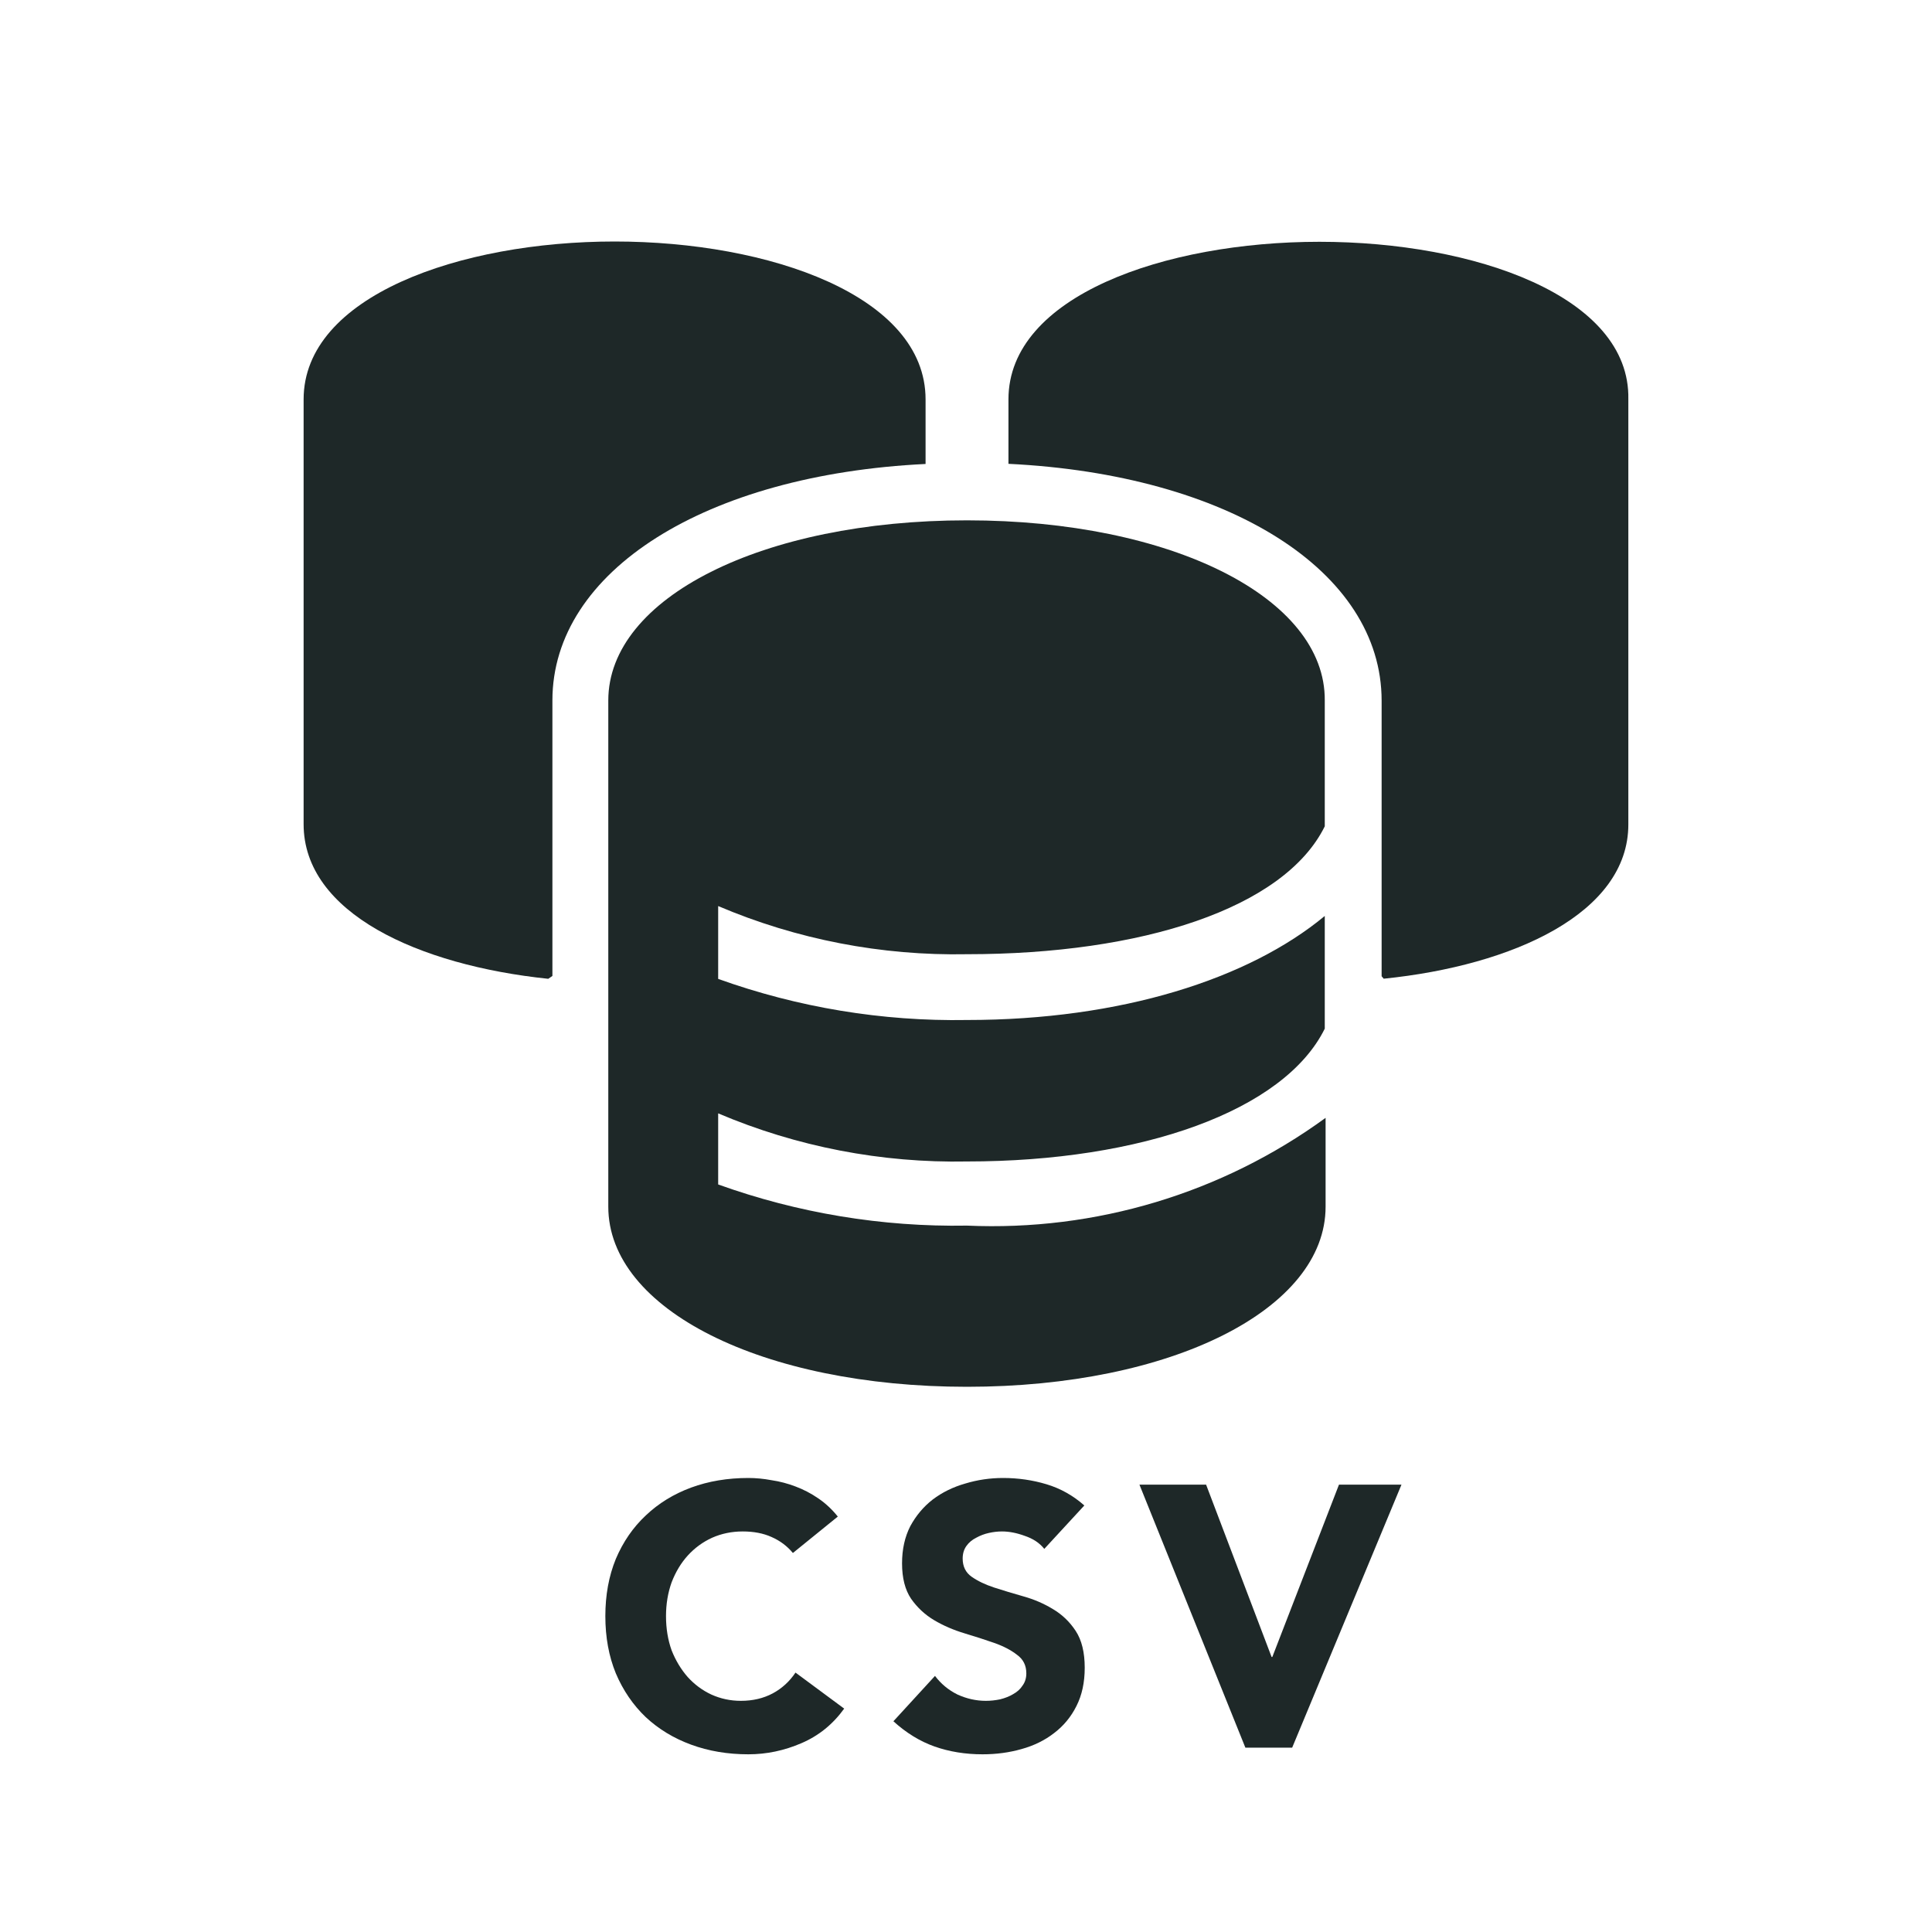
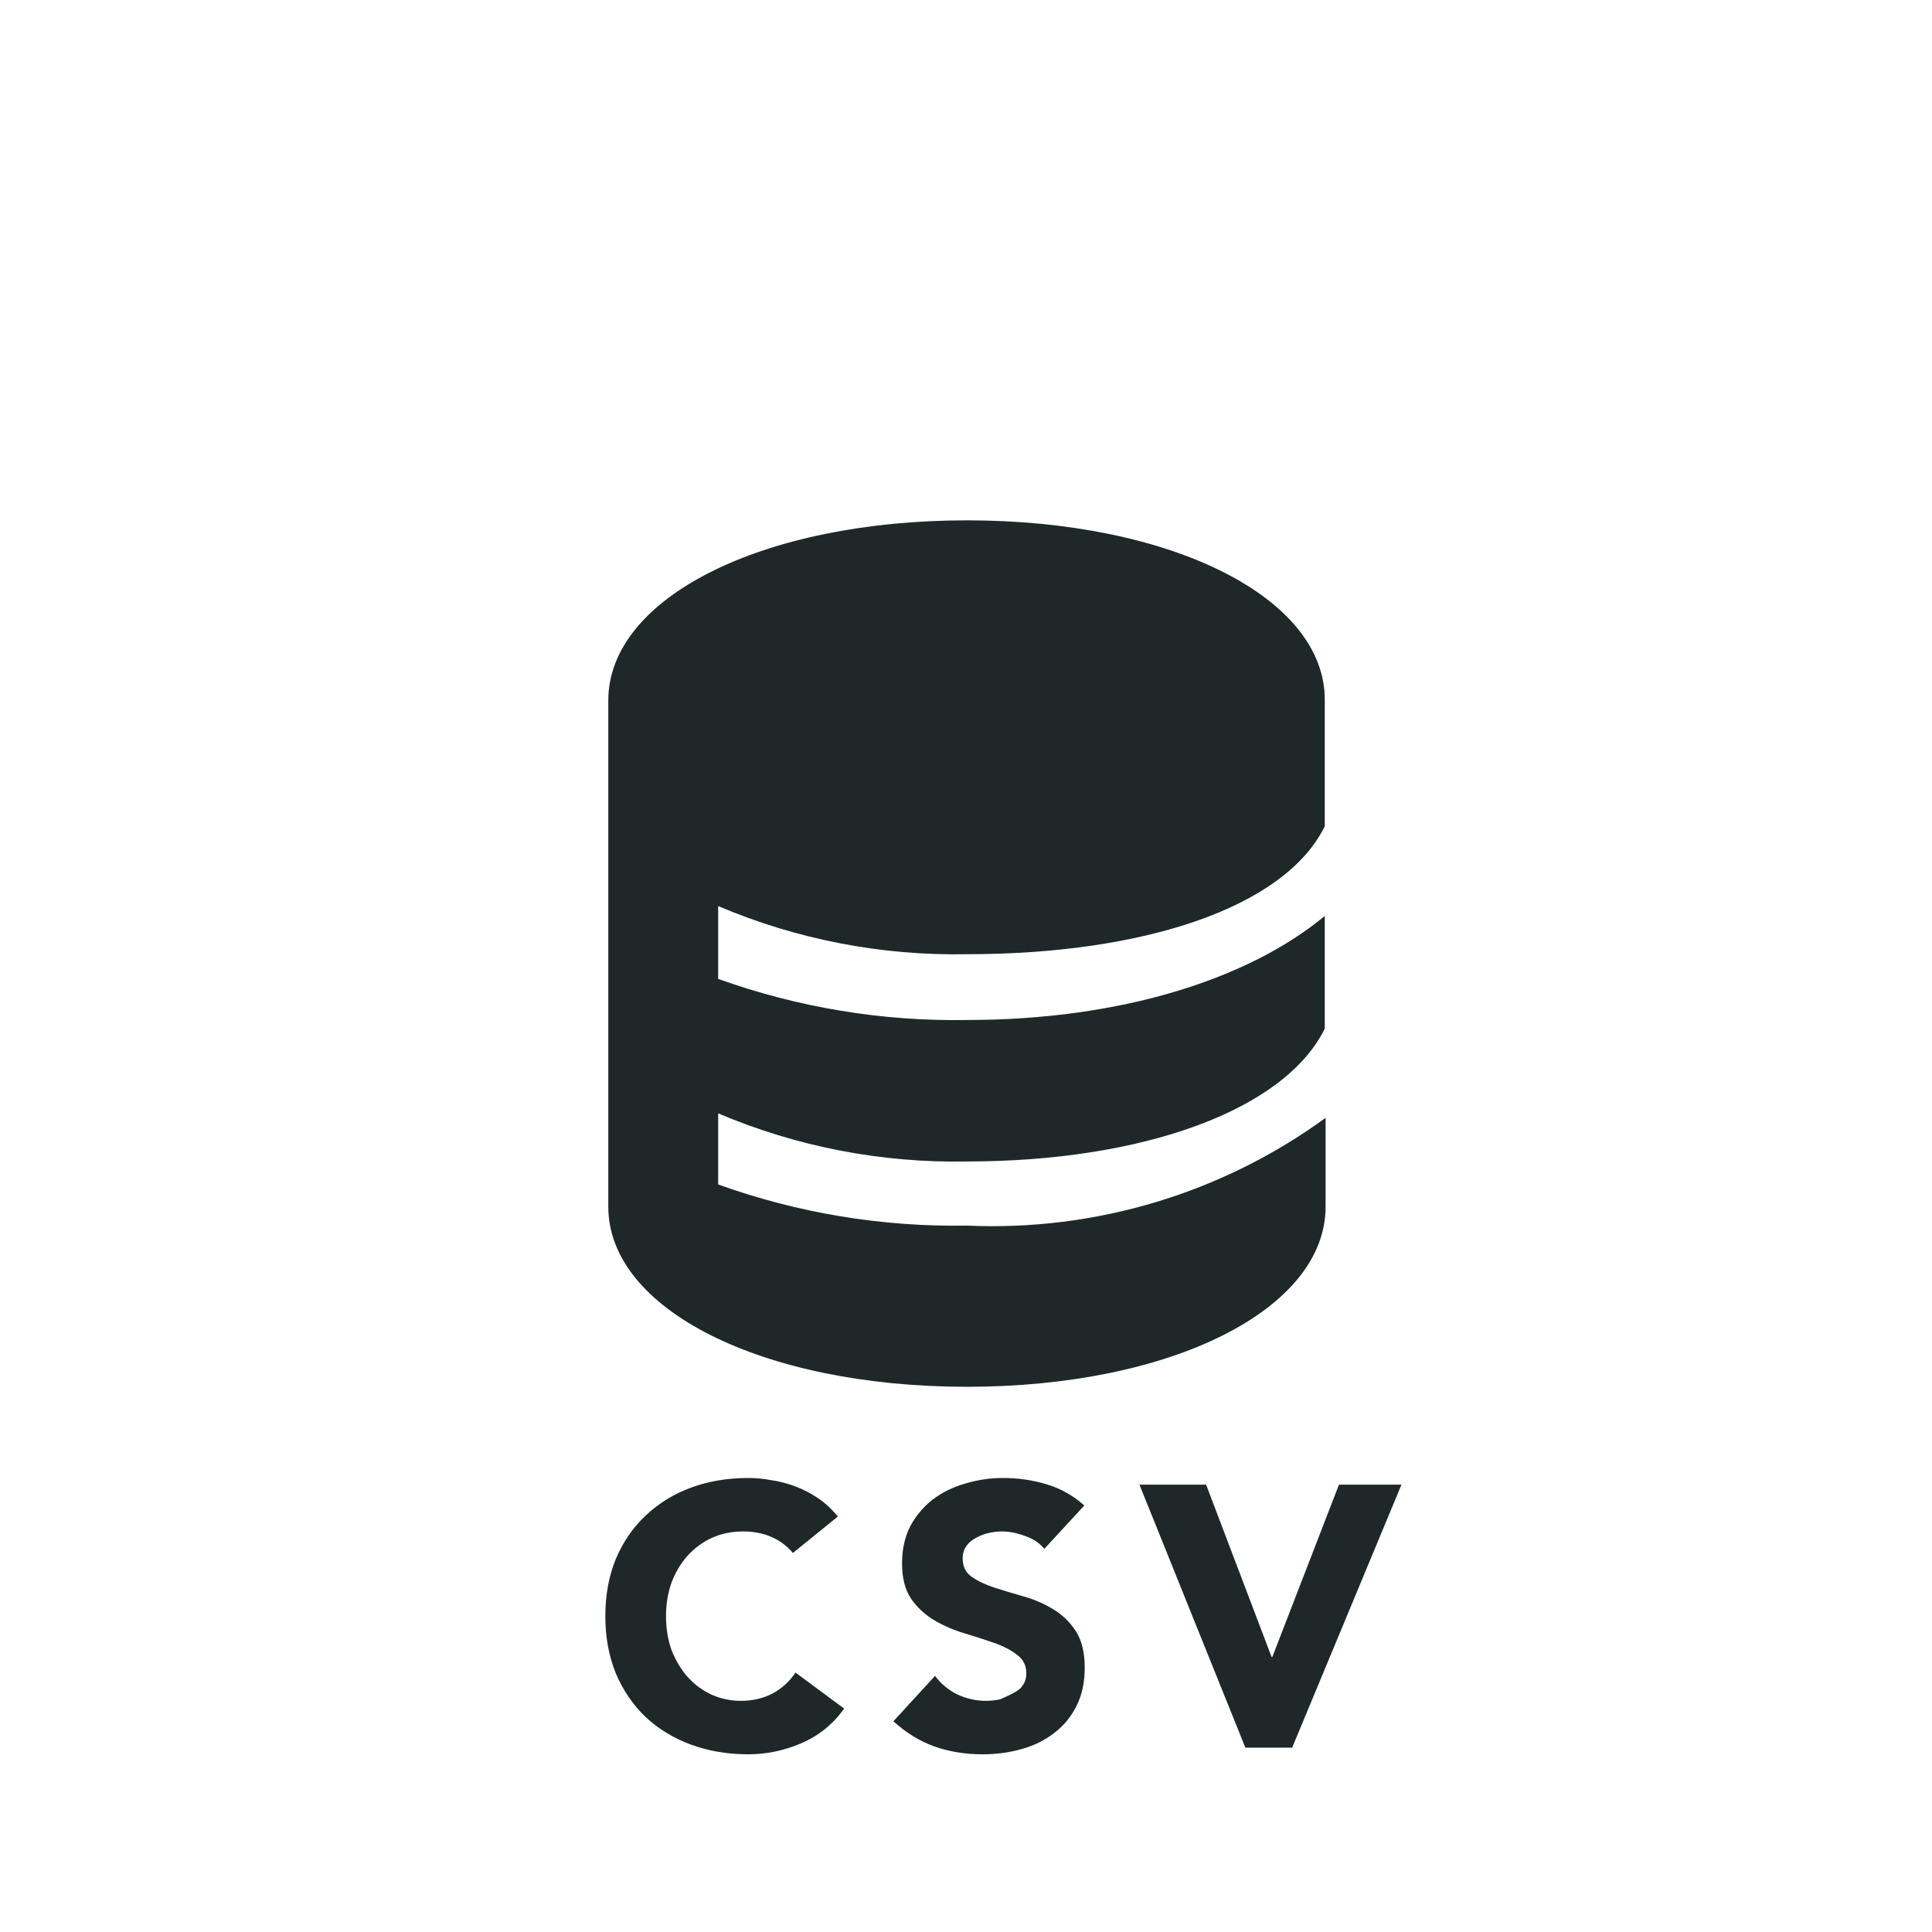
<svg xmlns="http://www.w3.org/2000/svg" width="40" height="40" viewBox="0 0 40 40" fill="none">
  <path d="M16.416 32.153C16.297 32.009 16.15 31.899 15.974 31.822C15.804 31.745 15.605 31.707 15.377 31.707C15.15 31.707 14.938 31.751 14.742 31.838C14.551 31.925 14.383 32.048 14.238 32.207C14.099 32.361 13.988 32.545 13.905 32.761C13.828 32.976 13.789 33.209 13.789 33.46C13.789 33.717 13.828 33.953 13.905 34.168C13.988 34.378 14.099 34.562 14.238 34.721C14.378 34.875 14.54 34.996 14.726 35.083C14.918 35.17 15.122 35.214 15.339 35.214C15.587 35.214 15.806 35.162 15.998 35.06C16.189 34.957 16.346 34.814 16.47 34.629L17.478 35.375C17.245 35.698 16.951 35.937 16.594 36.09C16.238 36.244 15.871 36.321 15.494 36.321C15.065 36.321 14.67 36.254 14.308 36.121C13.946 35.988 13.634 35.798 13.37 35.552C13.107 35.301 12.9 34.998 12.75 34.645C12.605 34.291 12.533 33.896 12.533 33.46C12.533 33.025 12.605 32.63 12.75 32.276C12.9 31.922 13.107 31.622 13.37 31.376C13.634 31.125 13.946 30.933 14.308 30.799C14.67 30.666 15.065 30.6 15.494 30.6C15.649 30.6 15.809 30.615 15.974 30.646C16.145 30.671 16.31 30.715 16.47 30.776C16.636 30.838 16.793 30.92 16.943 31.023C17.093 31.125 17.227 31.251 17.346 31.399L16.416 32.153Z" fill="#1E2828" />
-   <path d="M21.621 32.068C21.523 31.945 21.388 31.856 21.218 31.799C21.052 31.738 20.895 31.707 20.745 31.707C20.657 31.707 20.567 31.717 20.474 31.738C20.381 31.758 20.293 31.792 20.21 31.838C20.128 31.879 20.06 31.935 20.009 32.007C19.957 32.079 19.931 32.166 19.931 32.268C19.931 32.432 19.993 32.558 20.117 32.645C20.241 32.732 20.396 32.807 20.582 32.868C20.773 32.93 20.977 32.991 21.195 33.053C21.412 33.114 21.613 33.201 21.799 33.314C21.99 33.427 22.148 33.578 22.272 33.768C22.396 33.958 22.458 34.211 22.458 34.529C22.458 34.832 22.401 35.096 22.287 35.321C22.174 35.547 22.019 35.734 21.822 35.883C21.631 36.031 21.406 36.142 21.148 36.213C20.895 36.285 20.626 36.321 20.342 36.321C19.985 36.321 19.655 36.267 19.35 36.16C19.045 36.052 18.761 35.877 18.497 35.637L19.358 34.698C19.482 34.862 19.637 34.991 19.823 35.083C20.014 35.17 20.21 35.214 20.412 35.214C20.51 35.214 20.608 35.203 20.706 35.183C20.81 35.157 20.9 35.121 20.977 35.075C21.06 35.029 21.125 34.97 21.171 34.898C21.223 34.827 21.249 34.742 21.249 34.645C21.249 34.48 21.184 34.352 21.055 34.26C20.931 34.163 20.773 34.081 20.582 34.014C20.391 33.947 20.184 33.881 19.962 33.814C19.74 33.747 19.533 33.658 19.342 33.545C19.151 33.432 18.991 33.283 18.862 33.099C18.738 32.914 18.676 32.671 18.676 32.368C18.676 32.076 18.733 31.82 18.846 31.599C18.965 31.379 19.12 31.194 19.311 31.046C19.508 30.897 19.732 30.787 19.985 30.715C20.239 30.638 20.5 30.6 20.768 30.6C21.078 30.6 21.378 30.643 21.667 30.73C21.957 30.817 22.218 30.964 22.45 31.169L21.621 32.068Z" fill="#1E2828" />
+   <path d="M21.621 32.068C21.523 31.945 21.388 31.856 21.218 31.799C21.052 31.738 20.895 31.707 20.745 31.707C20.657 31.707 20.567 31.717 20.474 31.738C20.381 31.758 20.293 31.792 20.21 31.838C20.128 31.879 20.06 31.935 20.009 32.007C19.957 32.079 19.931 32.166 19.931 32.268C19.931 32.432 19.993 32.558 20.117 32.645C20.241 32.732 20.396 32.807 20.582 32.868C20.773 32.93 20.977 32.991 21.195 33.053C21.412 33.114 21.613 33.201 21.799 33.314C21.99 33.427 22.148 33.578 22.272 33.768C22.396 33.958 22.458 34.211 22.458 34.529C22.458 34.832 22.401 35.096 22.287 35.321C22.174 35.547 22.019 35.734 21.822 35.883C21.631 36.031 21.406 36.142 21.148 36.213C20.895 36.285 20.626 36.321 20.342 36.321C19.985 36.321 19.655 36.267 19.35 36.16C19.045 36.052 18.761 35.877 18.497 35.637L19.358 34.698C19.482 34.862 19.637 34.991 19.823 35.083C20.014 35.17 20.21 35.214 20.412 35.214C20.51 35.214 20.608 35.203 20.706 35.183C21.06 35.029 21.125 34.97 21.171 34.898C21.223 34.827 21.249 34.742 21.249 34.645C21.249 34.48 21.184 34.352 21.055 34.26C20.931 34.163 20.773 34.081 20.582 34.014C20.391 33.947 20.184 33.881 19.962 33.814C19.74 33.747 19.533 33.658 19.342 33.545C19.151 33.432 18.991 33.283 18.862 33.099C18.738 32.914 18.676 32.671 18.676 32.368C18.676 32.076 18.733 31.82 18.846 31.599C18.965 31.379 19.12 31.194 19.311 31.046C19.508 30.897 19.732 30.787 19.985 30.715C20.239 30.638 20.5 30.6 20.768 30.6C21.078 30.6 21.378 30.643 21.667 30.73C21.957 30.817 22.218 30.964 22.45 31.169L21.621 32.068Z" fill="#1E2828" />
  <path d="M23.591 30.738H24.971L26.327 34.306H26.342L27.722 30.738H29.016L26.753 36.183H25.784L23.591 30.738Z" fill="#1E2828" />
-   <path d="M27.317 5.006C24.115 5.006 20.879 6.13 20.879 8.267V9.603C25.429 9.825 28.605 11.817 28.605 14.507V20.212L28.648 20.263C31.335 19.99 33.713 18.901 33.713 17.07V8.267C33.756 6.13 30.52 5.006 27.317 5.006Z" fill="#1E2828" />
-   <path d="M19.163 9.606V8.269C19.163 6.124 15.927 5 12.725 5C9.523 5 6.286 6.132 6.286 8.269V17.064C6.286 18.903 8.664 19.985 11.351 20.265L11.437 20.206V14.502C11.437 11.82 14.613 9.827 19.163 9.606Z" fill="#1E2828" />
  <path d="M20.02 10.773C15.787 10.773 12.594 12.374 12.594 14.503V24.983C12.594 27.112 15.787 28.712 20.02 28.712C24.252 28.712 27.445 27.112 27.445 24.983V23.144C25.3 24.707 22.679 25.494 20.02 25.375C18.265 25.405 16.519 25.116 14.869 24.523V23.051C16.495 23.742 18.251 24.081 20.02 24.047C23.634 24.047 26.587 23 27.428 21.297V18.964C25.857 20.267 23.213 21.118 20.02 21.118C18.265 21.148 16.519 20.859 14.869 20.267V18.759C16.495 19.451 18.251 19.79 20.02 19.756C23.634 19.756 26.587 18.811 27.428 17.108V14.503C27.445 12.374 24.252 10.773 20.02 10.773Z" fill="#1E2828" />
</svg>